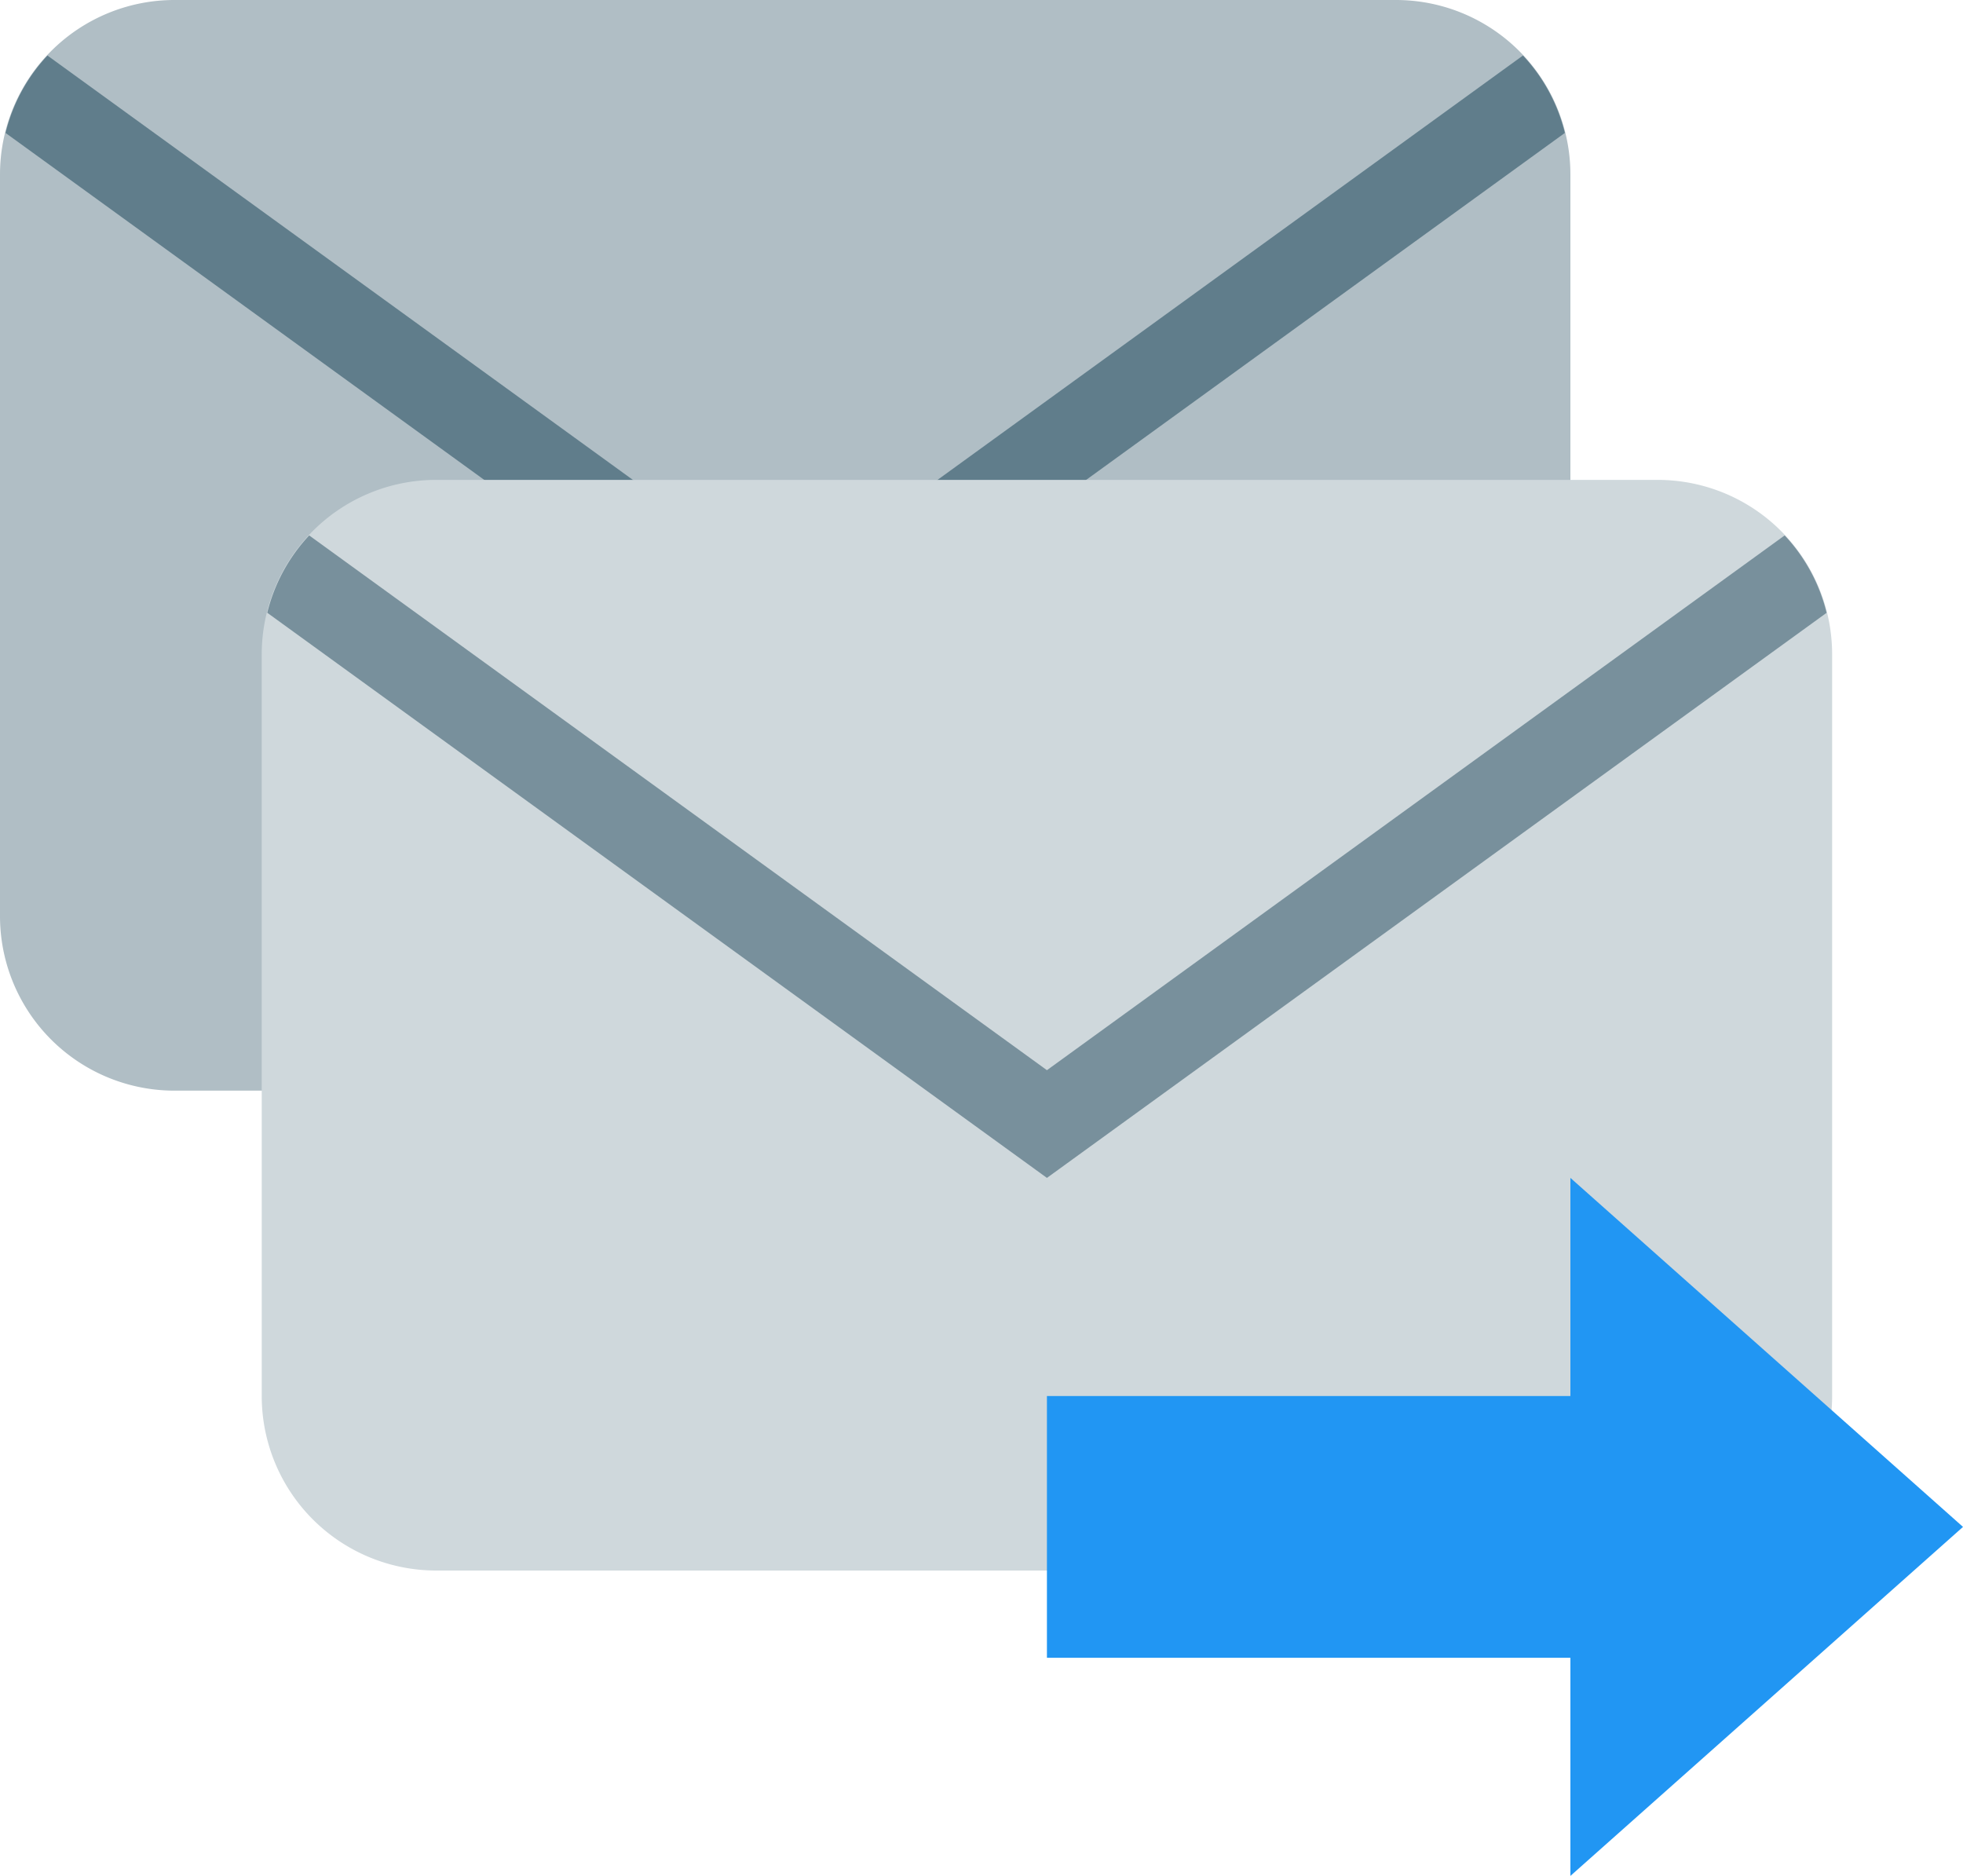
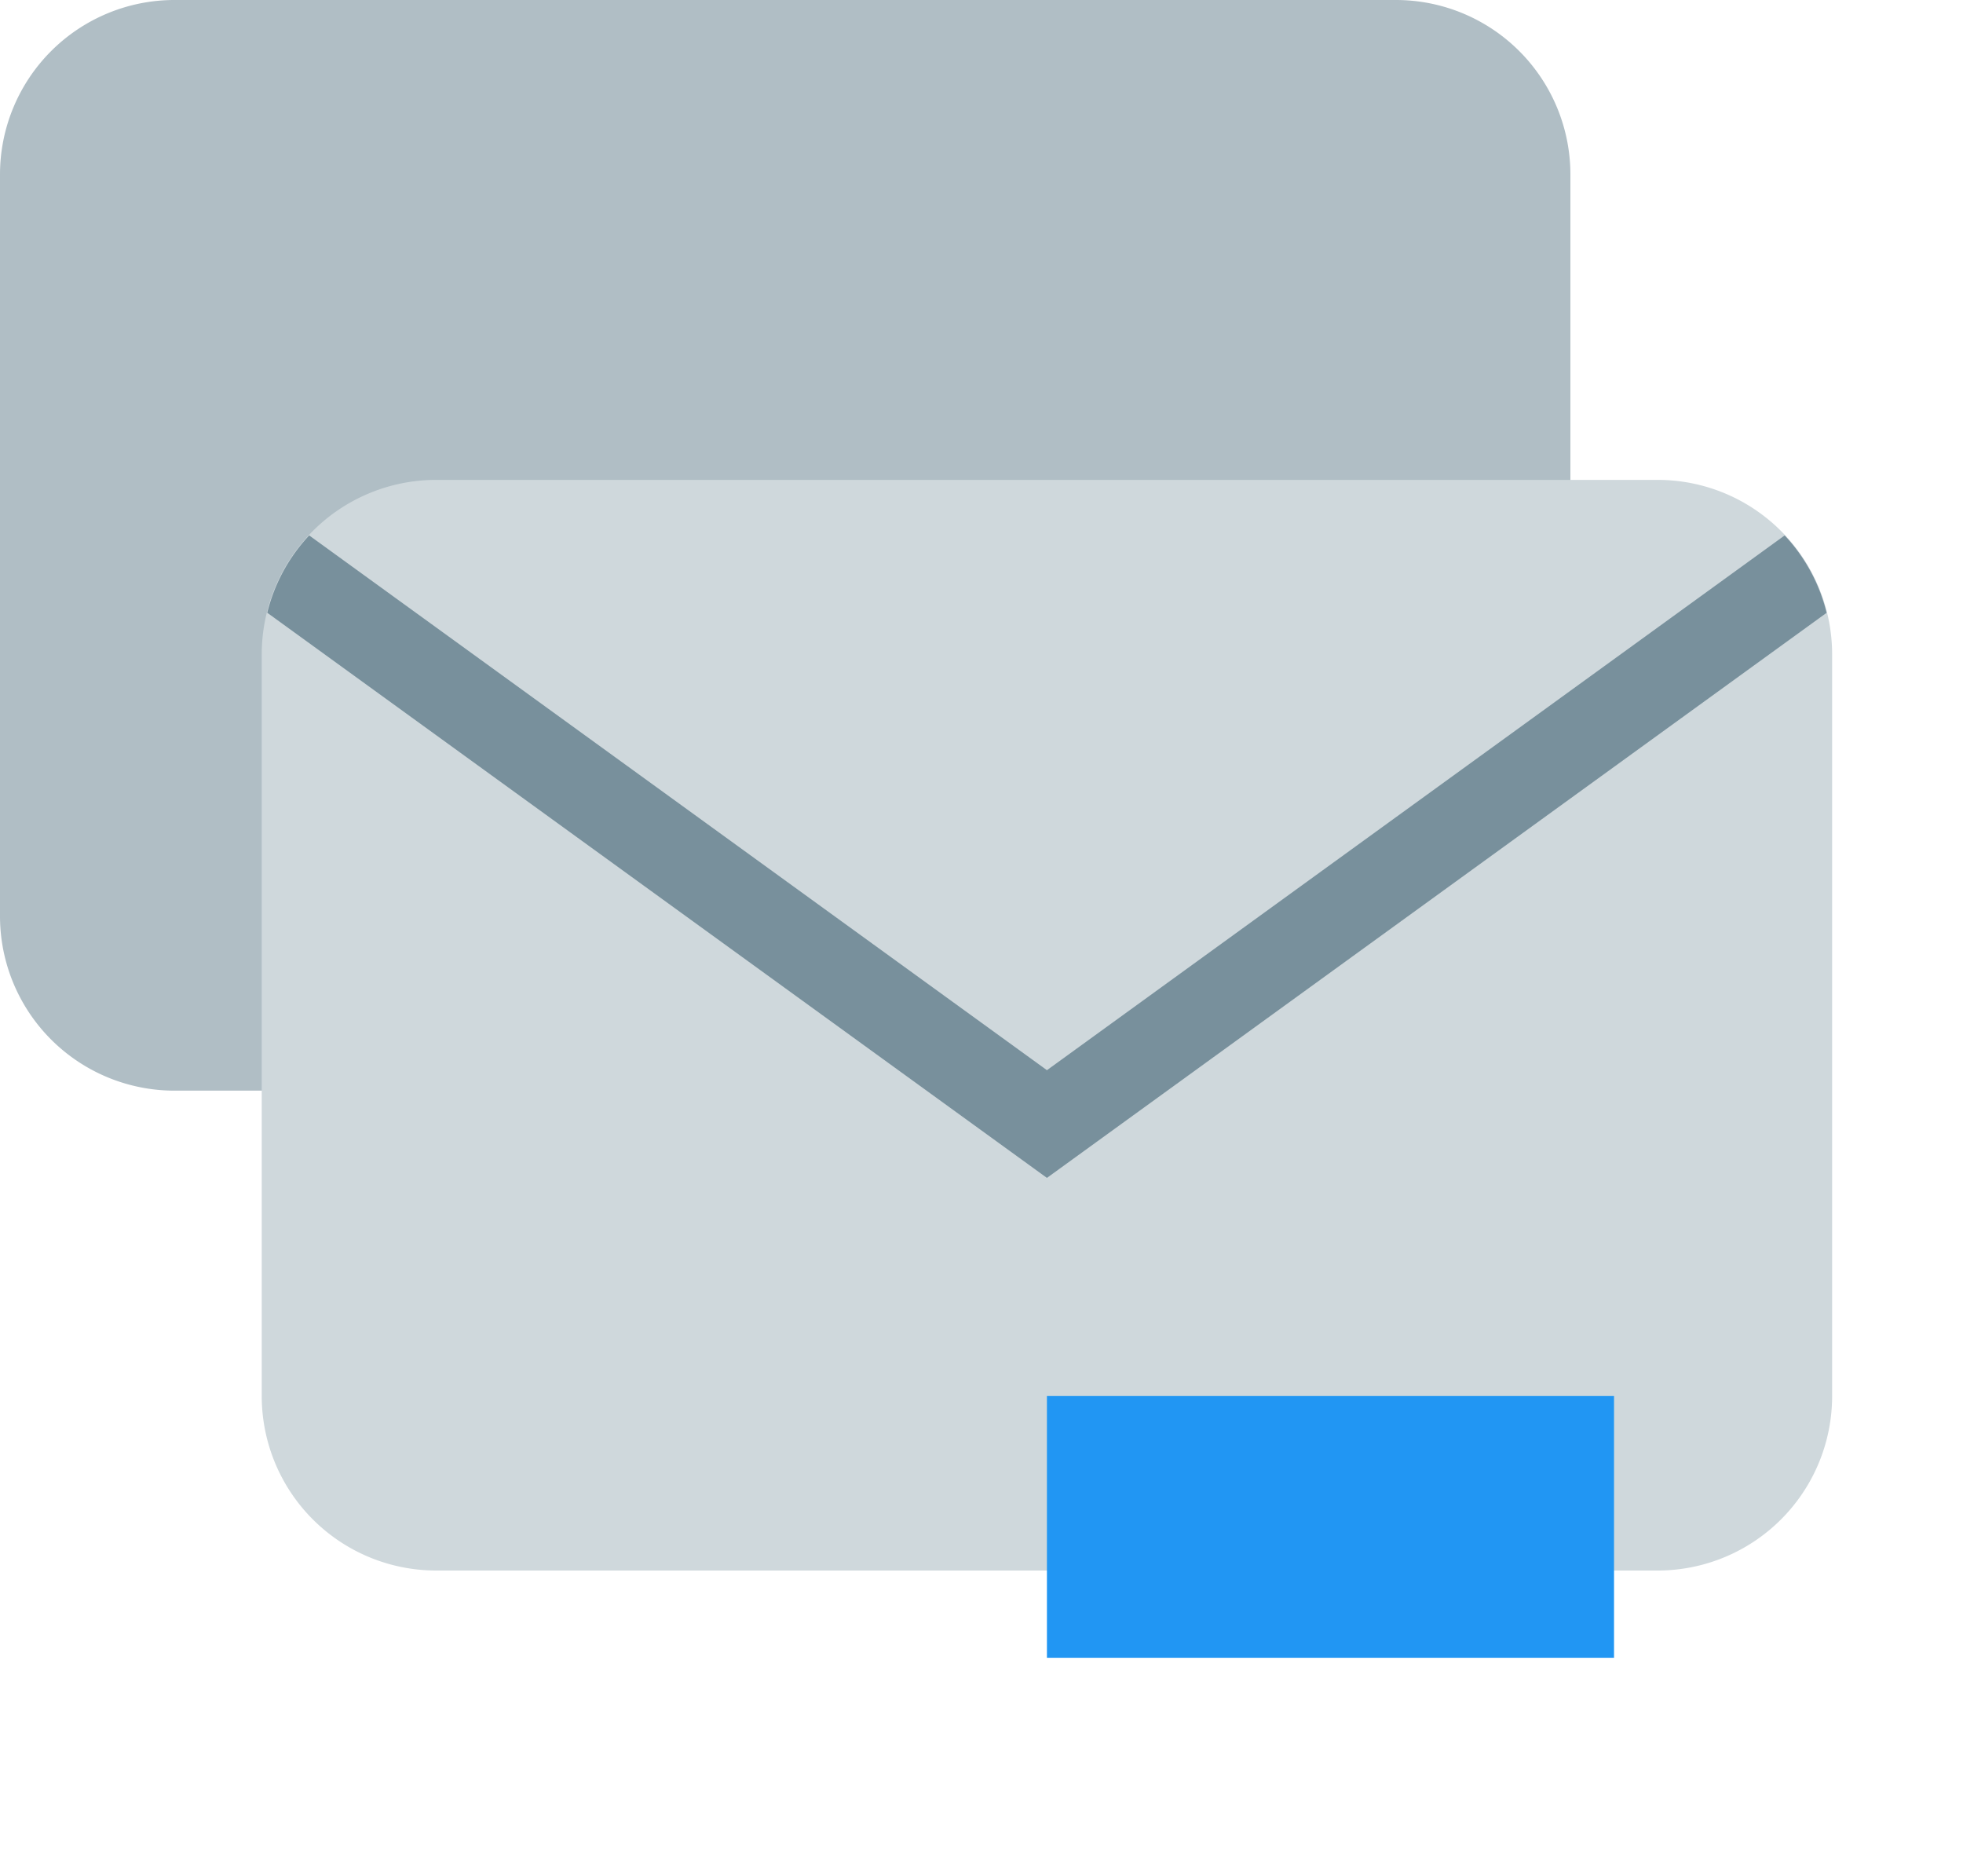
<svg xmlns="http://www.w3.org/2000/svg" id="send_mass_email" width="45" height="43" viewBox="0 0 45 43">
-   <path id="Path" d="M32,0H4A4,4,0,0,0,0,4V21a4,4,0,0,0,4,4H32a4,4,0,0,0,4-4V4A4,4,0,0,0,32,0Z" fill="#b0bec5" />
-   <path id="Path-2" data-name="Path" d="M.961,0A3.98,3.98,0,0,0,0,1.774L17.873,14.727,35.746,1.774A3.971,3.971,0,0,0,34.785,0L17.873,12.258Z" transform="translate(0.127 1.273)" fill="#607d8b" />
+   <path id="Path" d="M32,0H4A4,4,0,0,0,0,4V21a4,4,0,0,0,4,4H32a4,4,0,0,0,4-4V4A4,4,0,0,0,32,0" fill="#b0bec5" />
  <path id="Path-3" data-name="Path" d="M32,0H4A4,4,0,0,0,0,4V21a4,4,0,0,0,4,4H32a4,4,0,0,0,4-4V4A4,4,0,0,0,32,0Z" transform="translate(6 11)" fill="#cfd8dc" />
  <path id="Path-4" data-name="Path" d="M.961,0A3.977,3.977,0,0,0,0,1.773L17.873,14.727,35.746,1.774A3.971,3.971,0,0,0,34.785,0L17.873,12.258Z" transform="translate(6.127 12.273)" fill="#78909c" />
-   <path id="Path-5" data-name="Path" d="M9,8,0,0V16Z" transform="translate(36 27)" fill="#2196f3" />
  <rect id="Rectangle" width="13" height="6" transform="translate(24 32)" fill="#2196f3" />
</svg>